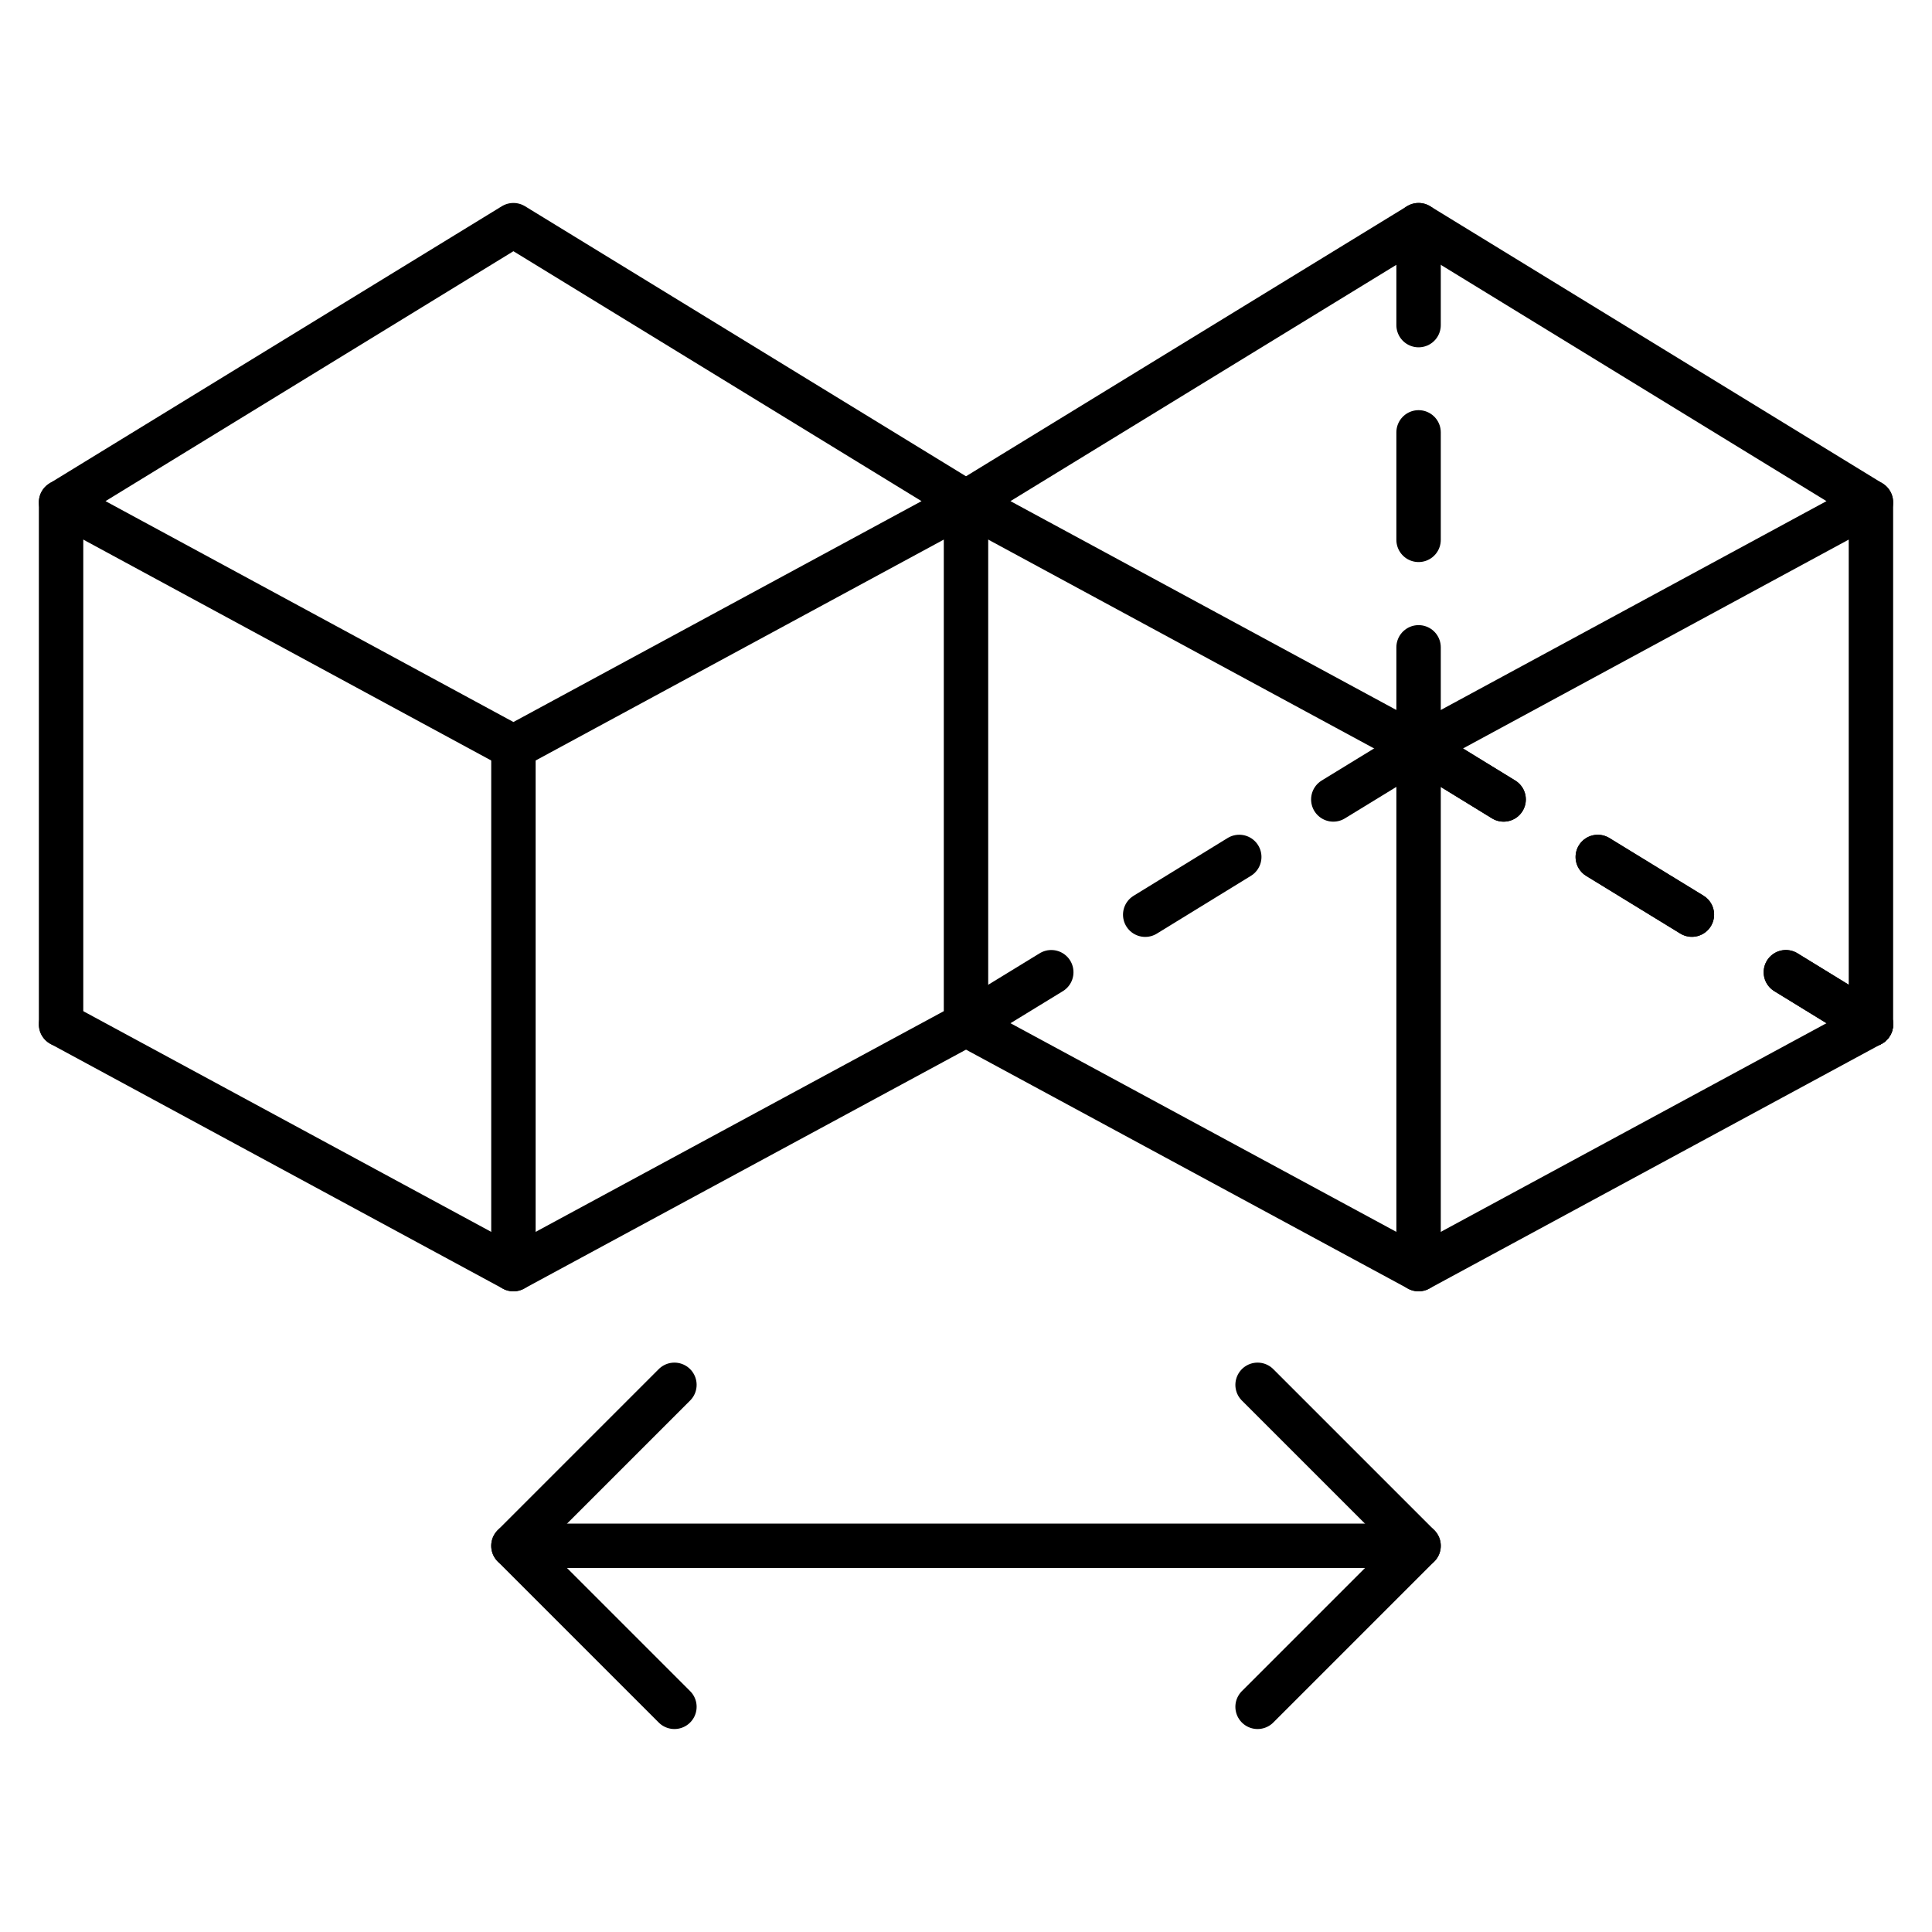
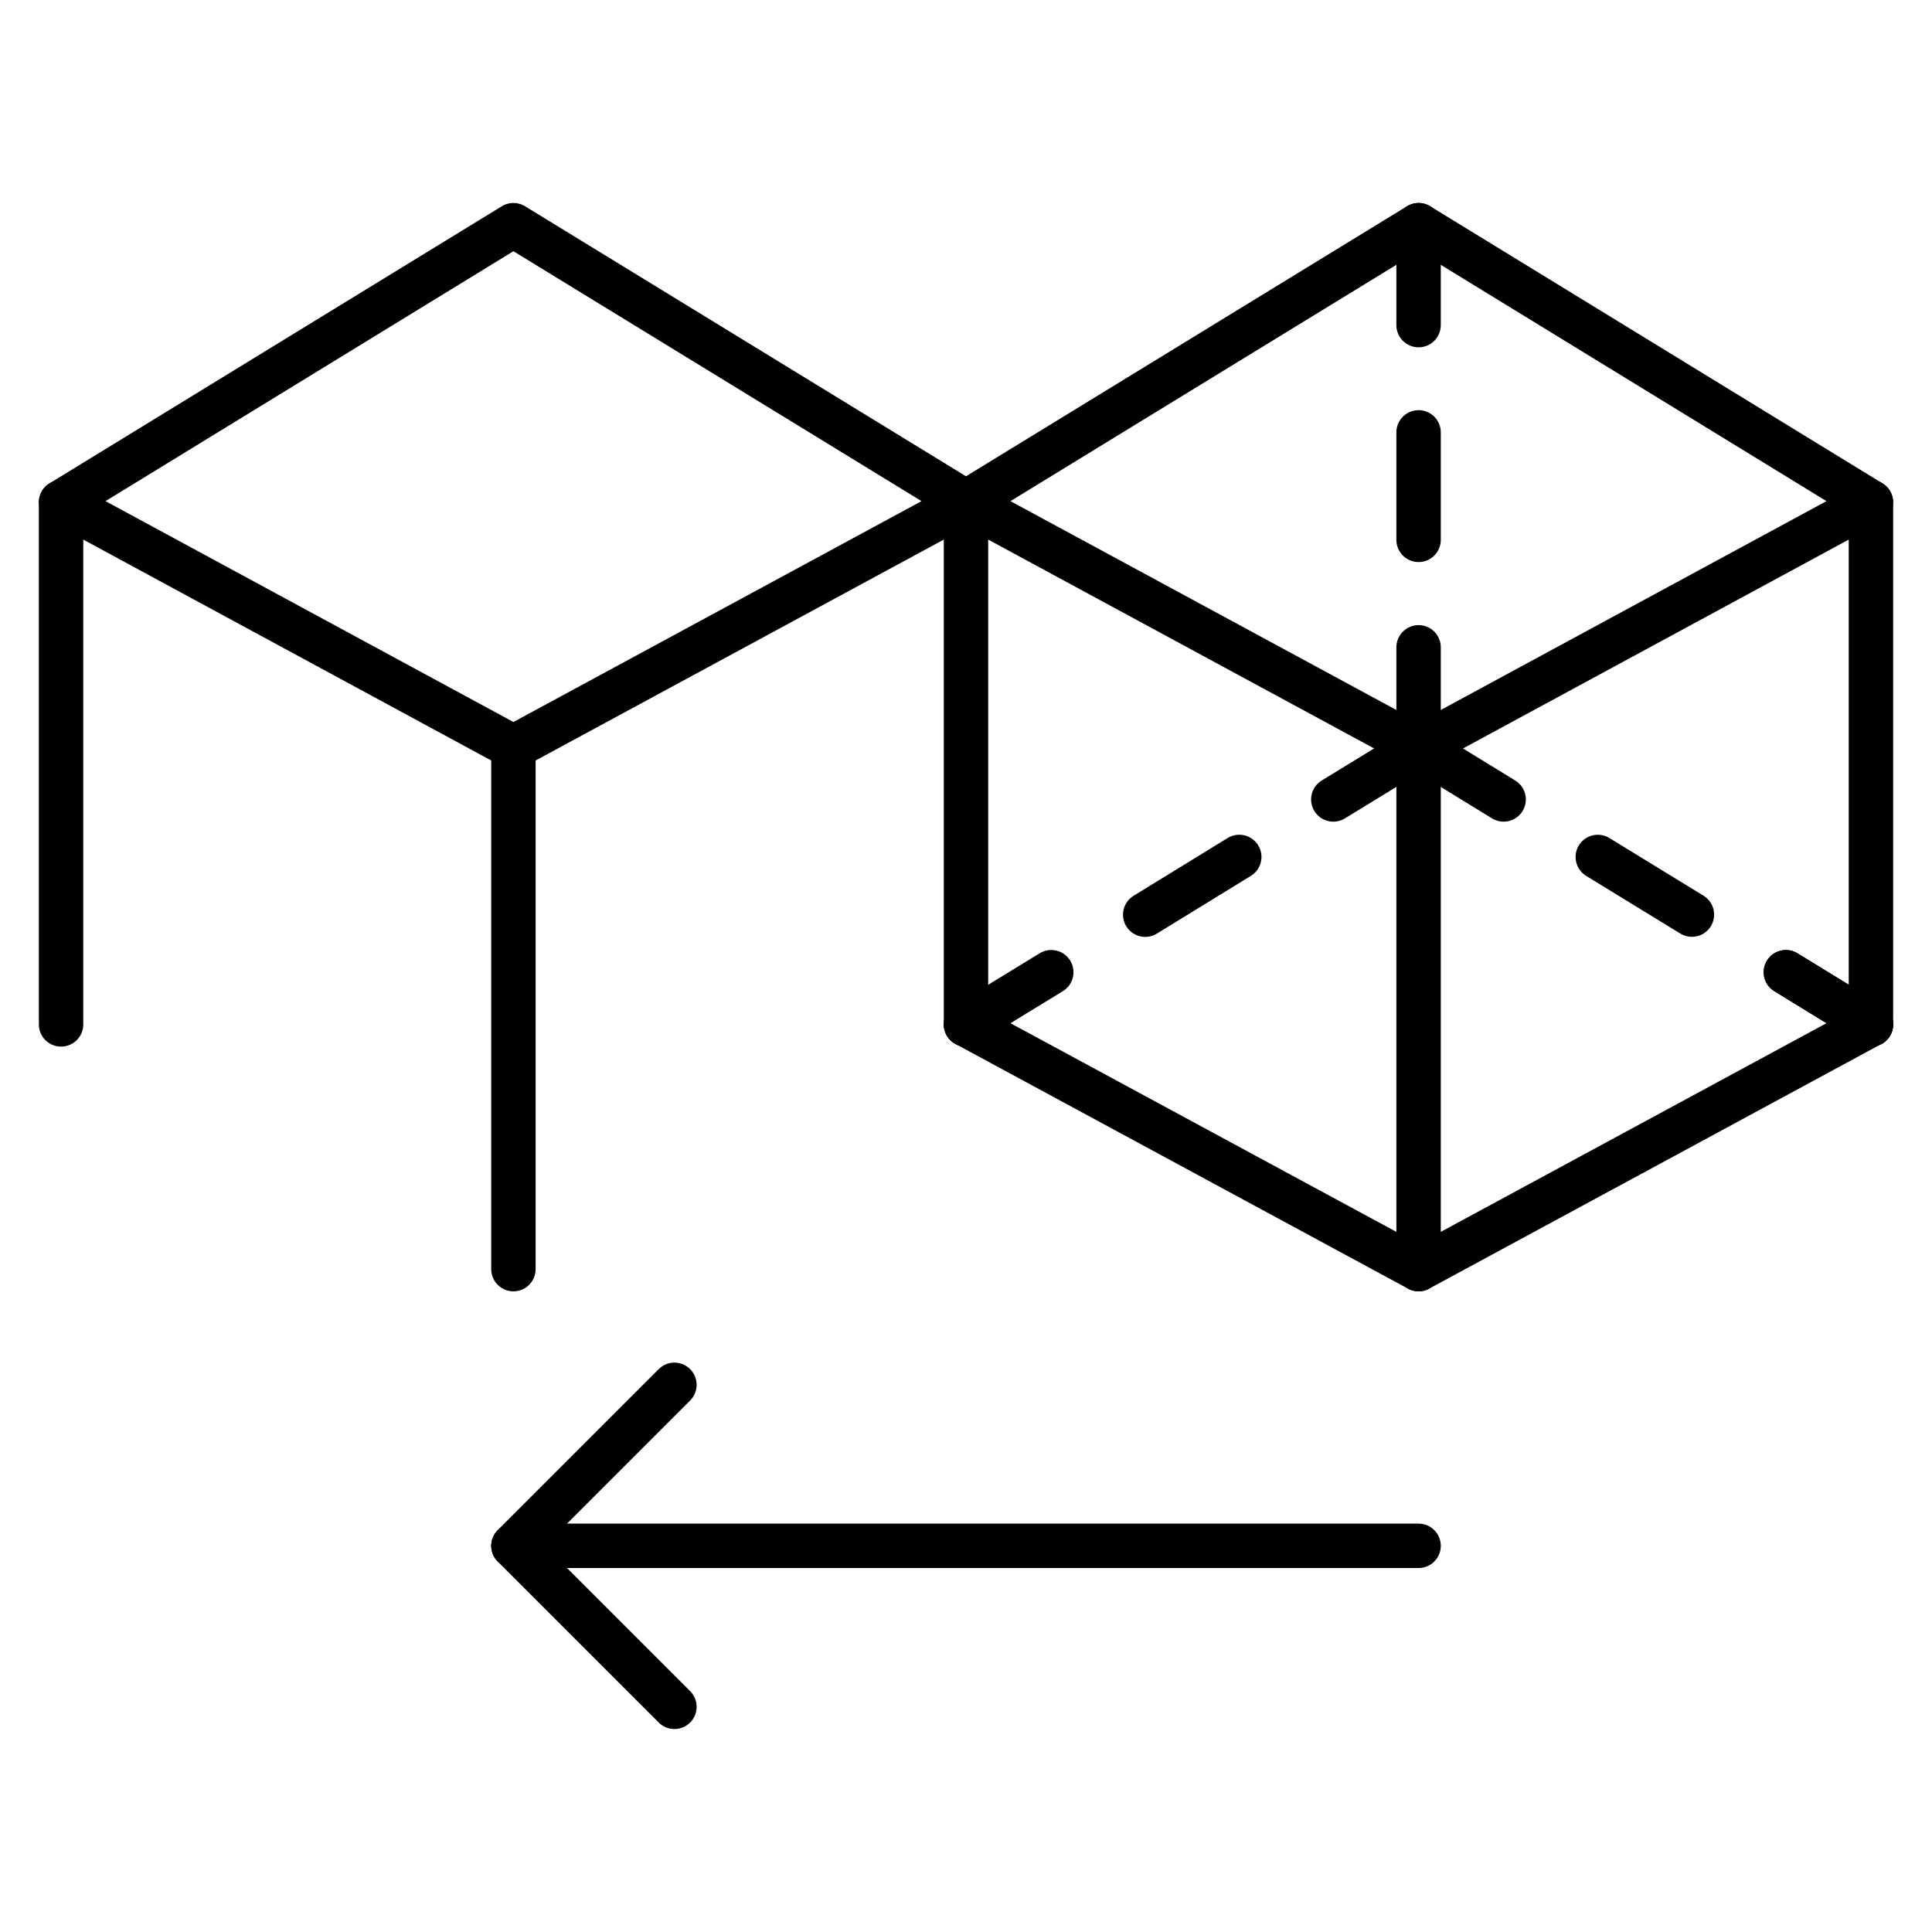
<svg xmlns="http://www.w3.org/2000/svg" id="uuid-53ce48f0-9be6-4364-b453-37f4e7925069" width="87" height="87" viewBox="0 0 87 87">
  <line x1="2.75" y1="22.62" x2="2.75" y2="46.13" style="fill:none; stroke:#000; stroke-linecap:round; stroke-linejoin:round; stroke-width:2px;" />
  <polygon points="23.12 33.65 2.75 22.62 23.12 10.14 43.5 22.62 23.12 33.65" style="fill:none; stroke:#000; stroke-linecap:round; stroke-linejoin:round; stroke-width:2px;" />
-   <polyline points="43.5 46.13 23.12 57.15 2.75 46.13" style="fill:none; stroke:#000; stroke-linecap:round; stroke-linejoin:round; stroke-width:2px;" />
  <line x1="23.12" y1="57.15" x2="23.12" y2="33.65" style="fill:none; stroke:#000; stroke-linecap:round; stroke-linejoin:round; stroke-width:2px;" />
  <line x1="43.5" y1="22.62" x2="43.5" y2="46.13" style="fill:none; stroke:#000; stroke-linecap:round; stroke-linejoin:round; stroke-width:2px;" />
  <polygon points="63.88 33.65 43.5 22.62 63.88 10.14 84.25 22.62 63.88 33.65" style="fill:none; stroke:#000; stroke-linecap:round; stroke-linejoin:round; stroke-width:2px;" />
  <polyline points="84.25 46.13 63.88 57.15 43.5 46.13" style="fill:none; stroke:#000; stroke-linecap:round; stroke-linejoin:round; stroke-width:2px;" />
  <line x1="84.25" y1="46.13" x2="84.25" y2="22.62" style="fill:none; stroke:#000; stroke-linecap:round; stroke-linejoin:round; stroke-width:2px;" />
  <line x1="63.88" y1="57.15" x2="63.88" y2="33.65" style="fill:none; stroke:#000; stroke-linecap:round; stroke-linejoin:round; stroke-width:2px;" />
  <line x1="43.5" y1="46.13" x2="47.34" y2="43.78" style="fill:none; stroke:#000; stroke-linecap:round; stroke-linejoin:round; stroke-width:2px;" />
  <line x1="51.57" y1="41.19" x2="57.92" y2="37.29" style="fill:none; stroke:#000; stroke-dasharray:0 0 0 0 0 0 4.97 4.97; stroke-linecap:round; stroke-linejoin:round; stroke-width:2px;" />
  <line x1="60.04" y1="36" x2="63.88" y2="33.65" style="fill:none; stroke:#000; stroke-linecap:round; stroke-linejoin:round; stroke-width:2px;" />
-   <line x1="63.88" y1="33.65" x2="67.71" y2="36" style="fill:none; stroke:#000; stroke-linecap:round; stroke-linejoin:round; stroke-width:2px;" />
-   <line x1="71.95" y1="38.59" x2="78.3" y2="42.48" style="fill:none; stroke:#000; stroke-dasharray:0 0 0 0 0 0 4.97 4.97; stroke-linecap:round; stroke-linejoin:round; stroke-width:2px;" />
  <line x1="80.42" y1="43.78" x2="84.25" y2="46.13" style="fill:none; stroke:#000; stroke-linecap:round; stroke-linejoin:round; stroke-width:2px;" />
  <line x1="63.88" y1="33.65" x2="67.71" y2="36" style="fill:none; stroke:#000; stroke-linecap:round; stroke-linejoin:round; stroke-width:2px;" />
  <line x1="71.95" y1="38.59" x2="78.3" y2="42.48" style="fill:none; stroke:#000; stroke-dasharray:0 0 0 0 0 0 4.97 4.97; stroke-linecap:round; stroke-linejoin:round; stroke-width:2px;" />
  <line x1="80.42" y1="43.78" x2="84.25" y2="46.13" style="fill:none; stroke:#000; stroke-linecap:round; stroke-linejoin:round; stroke-width:2px;" />
  <line x1="63.88" y1="33.65" x2="63.88" y2="29.15" style="fill:none; stroke:#000; stroke-linecap:round; stroke-linejoin:round; stroke-width:2px;" />
  <line x1="63.88" y1="24.31" x2="63.88" y2="17.06" style="fill:none; stroke:#000; stroke-dasharray:0 0 0 0 0 0 4.84 4.84; stroke-linecap:round; stroke-linejoin:round; stroke-width:2px;" />
  <line x1="63.88" y1="14.64" x2="63.88" y2="10.14" style="fill:none; stroke:#000; stroke-linecap:round; stroke-linejoin:round; stroke-width:2px;" />
  <line x1="63.88" y1="69.61" x2="23.12" y2="69.61" style="fill:none; stroke:#000; stroke-linecap:round; stroke-linejoin:round; stroke-width:2px;" />
-   <polyline points="56.63 62.36 63.88 69.61 56.63 76.86" style="fill:none; stroke:#000; stroke-linecap:round; stroke-linejoin:round; stroke-width:2px;" />
  <polyline points="30.37 76.86 23.12 69.61 30.37 62.36" style="fill:none; stroke:#000; stroke-linecap:round; stroke-linejoin:round; stroke-width:2px;" />
</svg>